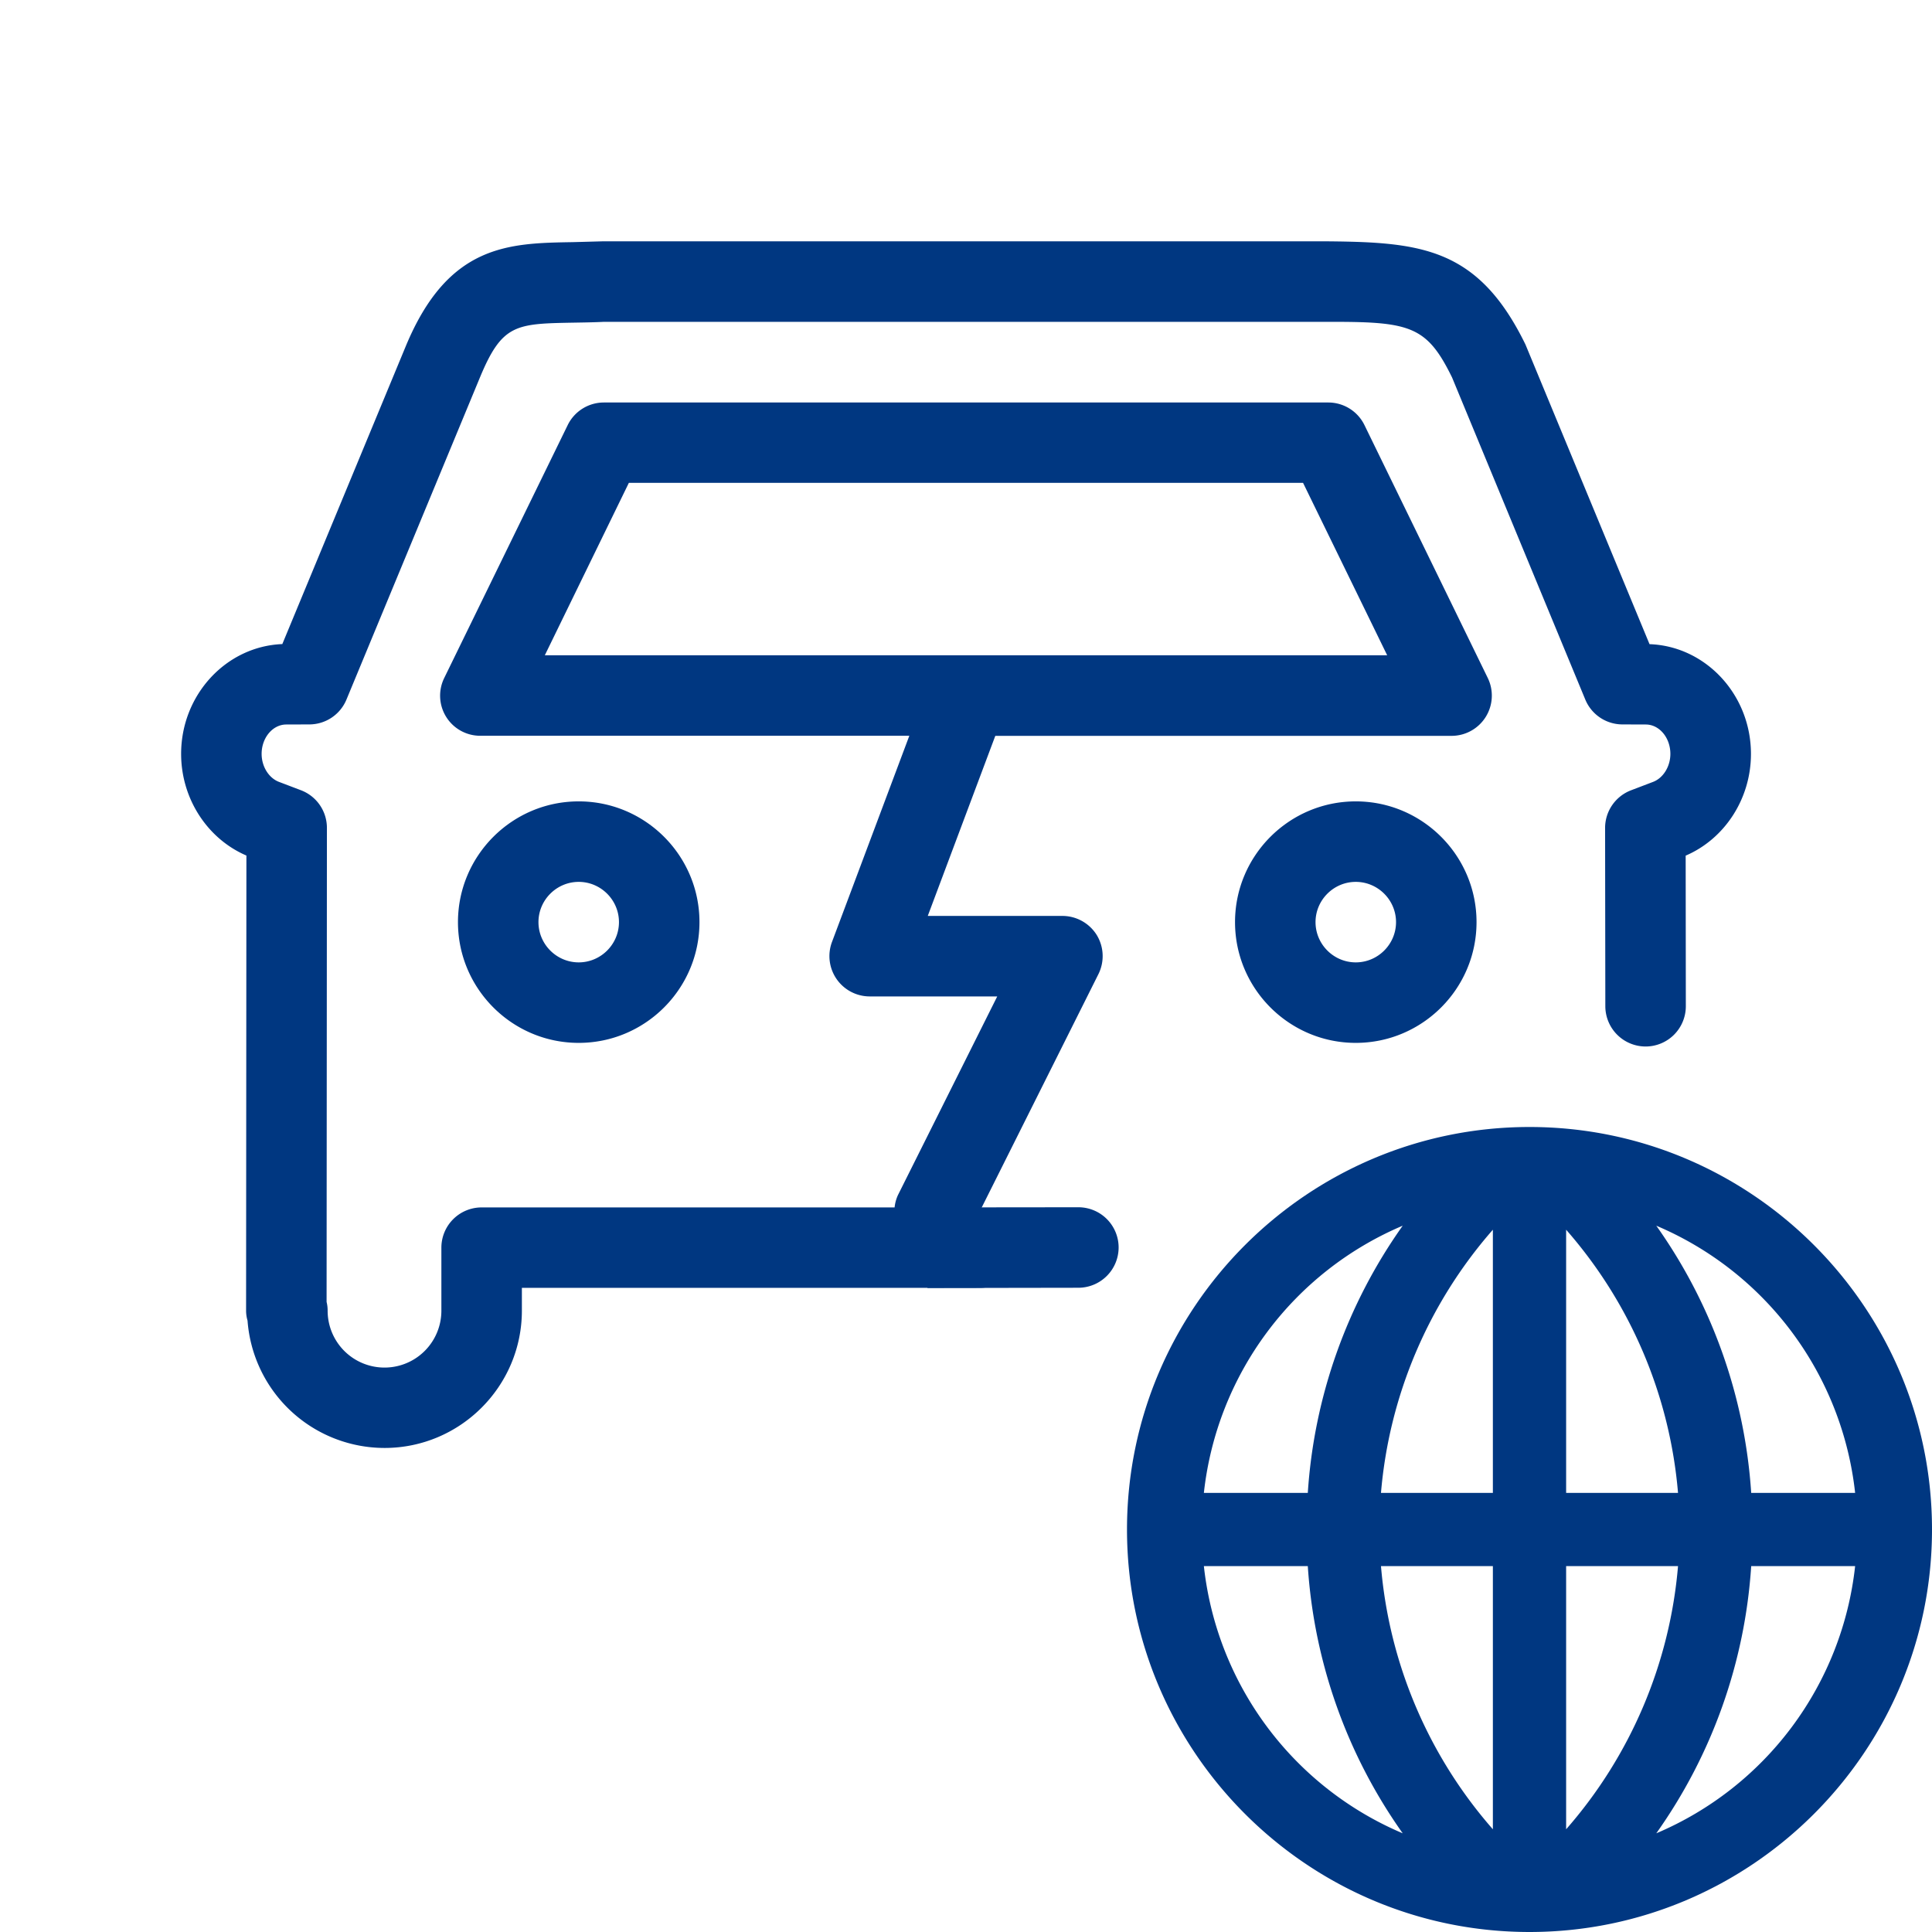
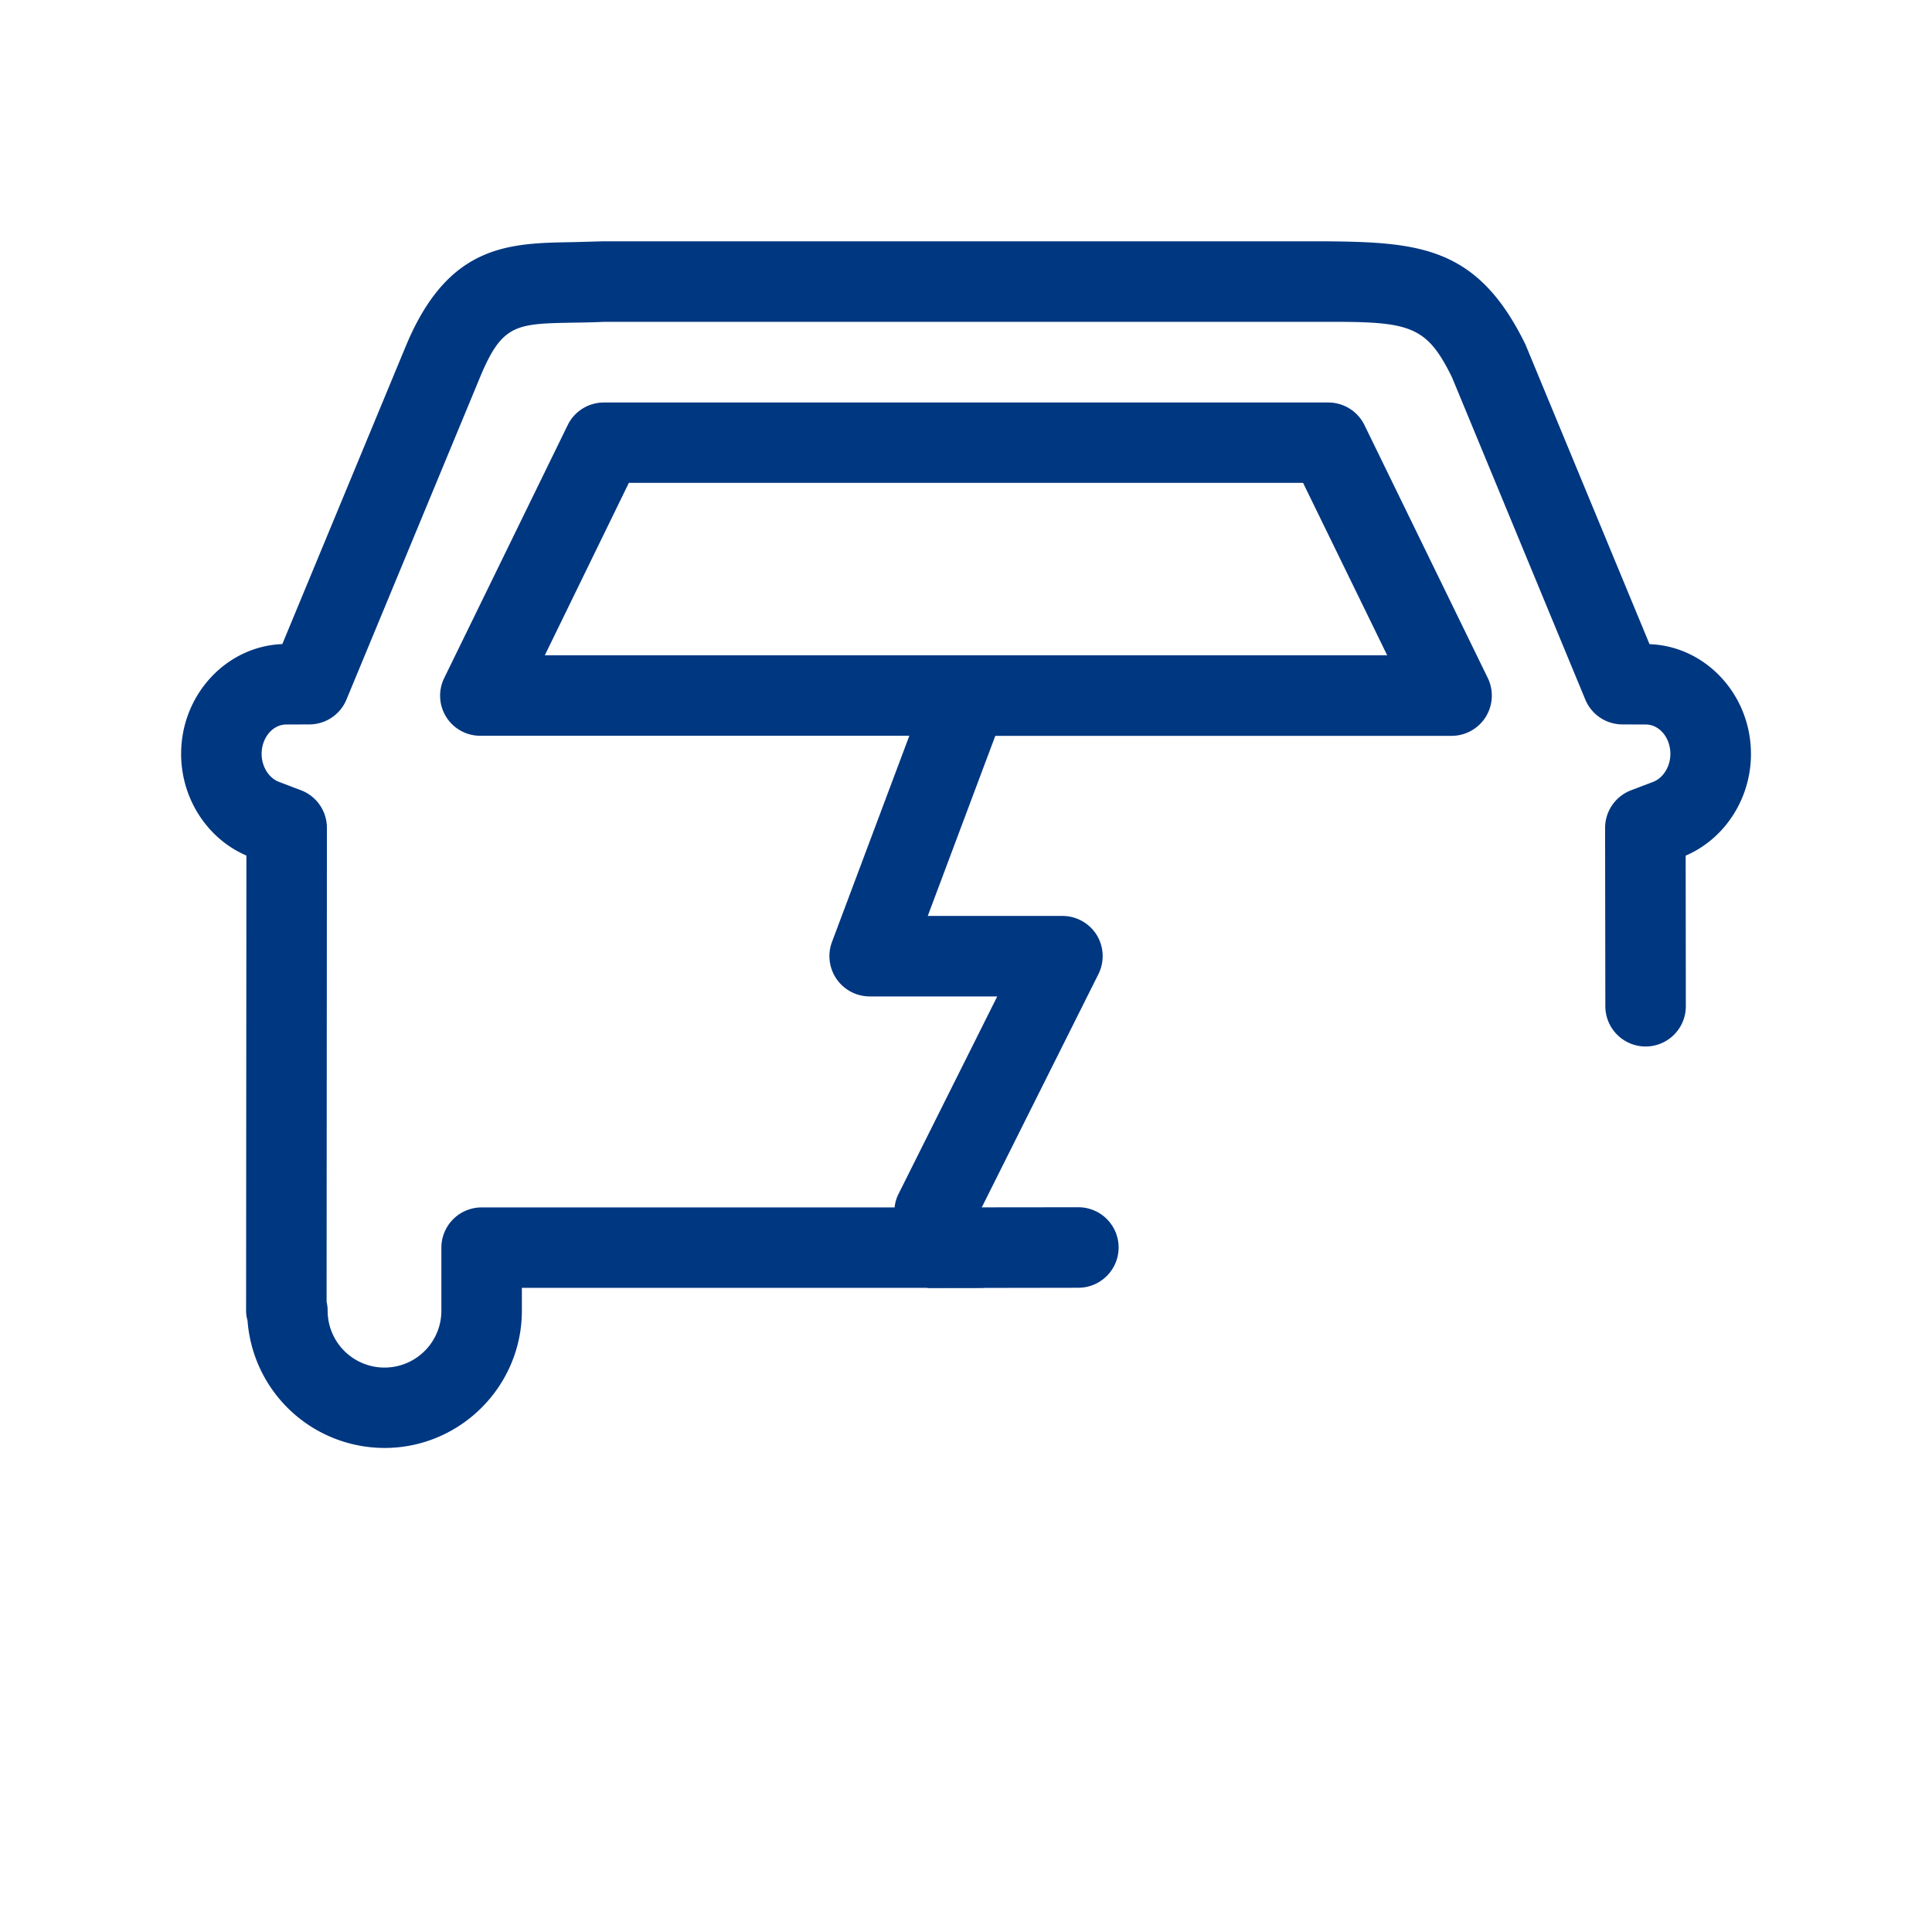
<svg xmlns="http://www.w3.org/2000/svg" viewBox="0 0 24 24">
-   <path d="M7.189 12.955c.827 0 1.5-.673 1.5-1.5s-.673-1.5-1.5-1.5-1.5.673-1.5 1.5.673 1.5 1.5 1.5zm0-2c.275 0 .5.225.5.5s-.225.5-.5.5-.5-.225-.5-.5.225-.5.5-.5zM16.842 9.955c-.827 0-1.5.673-1.5 1.5s.673 1.5 1.5 1.5 1.5-.673 1.5-1.5-.673-1.5-1.5-1.5zm0 2c-.275 0-.5-.225-.5-.5s.225-.5.5-.5.5.225.5.5-.225.5-.5.5zM19 14c-2.756 0-5 2.244-5 5s2.244 5 5 5 5-2.244 5-5-2.244-5-5-5zm4.045 4.545h-1.291a6.465 6.465 0 0 0-1.179-3.319 4.087 4.087 0 0 1 2.47 3.319zm-4.5 0h-1.39a5.686 5.686 0 0 1 1.39-3.269v3.269zm0 .91v3.269a5.683 5.683 0 0 1-1.39-3.269h1.39zm.91 0h1.39a5.686 5.686 0 0 1-1.39 3.269v-3.269zm0-.91v-3.269a5.683 5.683 0 0 1 1.39 3.269h-1.39zm-2.03-3.319a6.456 6.456 0 0 0-1.179 3.319h-1.291a4.087 4.087 0 0 1 2.47-3.319zm-2.47 4.229h1.291a6.465 6.465 0 0 0 1.179 3.319 4.087 4.087 0 0 1-2.47-3.319zm5.62 3.319a6.456 6.456 0 0 0 1.179-3.319h1.291a4.087 4.087 0 0 1-2.47 3.319z" style="fill: #003781;" />
  <path d="M12.192 15.006l1.453-2.905a.503.503 0 0 0-.021-.486.503.503 0 0 0-.426-.237h-1.673l.839-2.237h5.669a.5.5 0 0 0 .449-.718L16.95 5.281A.5.5 0 0 0 16.501 5h-9a.5.5 0 0 0-.449.281l-1.533 3.14a.498.498 0 0 0 .449.719h5.328l-.961 2.562a.501.501 0 0 0 .468.676h1.585l-1.234 2.469a.491.491 0 0 0-.041.152h-5.13a.5.5 0 0 0-.5.5v.783a.706.706 0 1 1-1.413 0 .44.44 0 0 0-.013-.109l.004-5.889a.5.5 0 0 0-.324-.468l-.271-.103c-.127-.048-.216-.191-.216-.348 0-.2.137-.364.305-.365l.289-.001a.5.5 0 0 0 .46-.309l1.658-4.001c.276-.666.447-.668 1.168-.681.122-.002.253-.004.37-.01h9.07c.957 0 1.161.064 1.468.691l1.655 4.001a.5.5 0 0 0 .46.309l.291.001c.169 0 .306.164.306.365 0 .157-.089.3-.215.348l-.273.104a.501.501 0 0 0-.323.469l.003 2.215a.501.501 0 0 0 .5.499h.001a.5.5 0 0 0 .499-.501l-.002-1.87c.487-.209.811-.709.811-1.263 0-.736-.562-1.339-1.26-1.364L18.95 4.28c-.585-1.2-1.294-1.271-2.45-1.282H7.478l-.365.01c-.797.013-1.549.026-2.075 1.299L3.507 8.001c-.697.027-1.257.63-1.257 1.364 0 .553.323 1.053.811 1.263l-.004 5.653c0 .042.006.084.018.124a1.708 1.708 0 0 0 1.702 1.582c.94 0 1.706-.766 1.706-1.706v-.283h5.671a.496.496 0 1 0 .038-.992zm-4.38-9.008h8.375l1.045 2.142H6.768l1.044-2.142z" style="fill: #003781;" />
  <path d="M11.521 16l1.876-.003a.501.501 0 0 0 .499-.5v-.001a.5.5 0 0 0-.501-.499l-1.874.002" style="fill: #003781;" />
</svg>